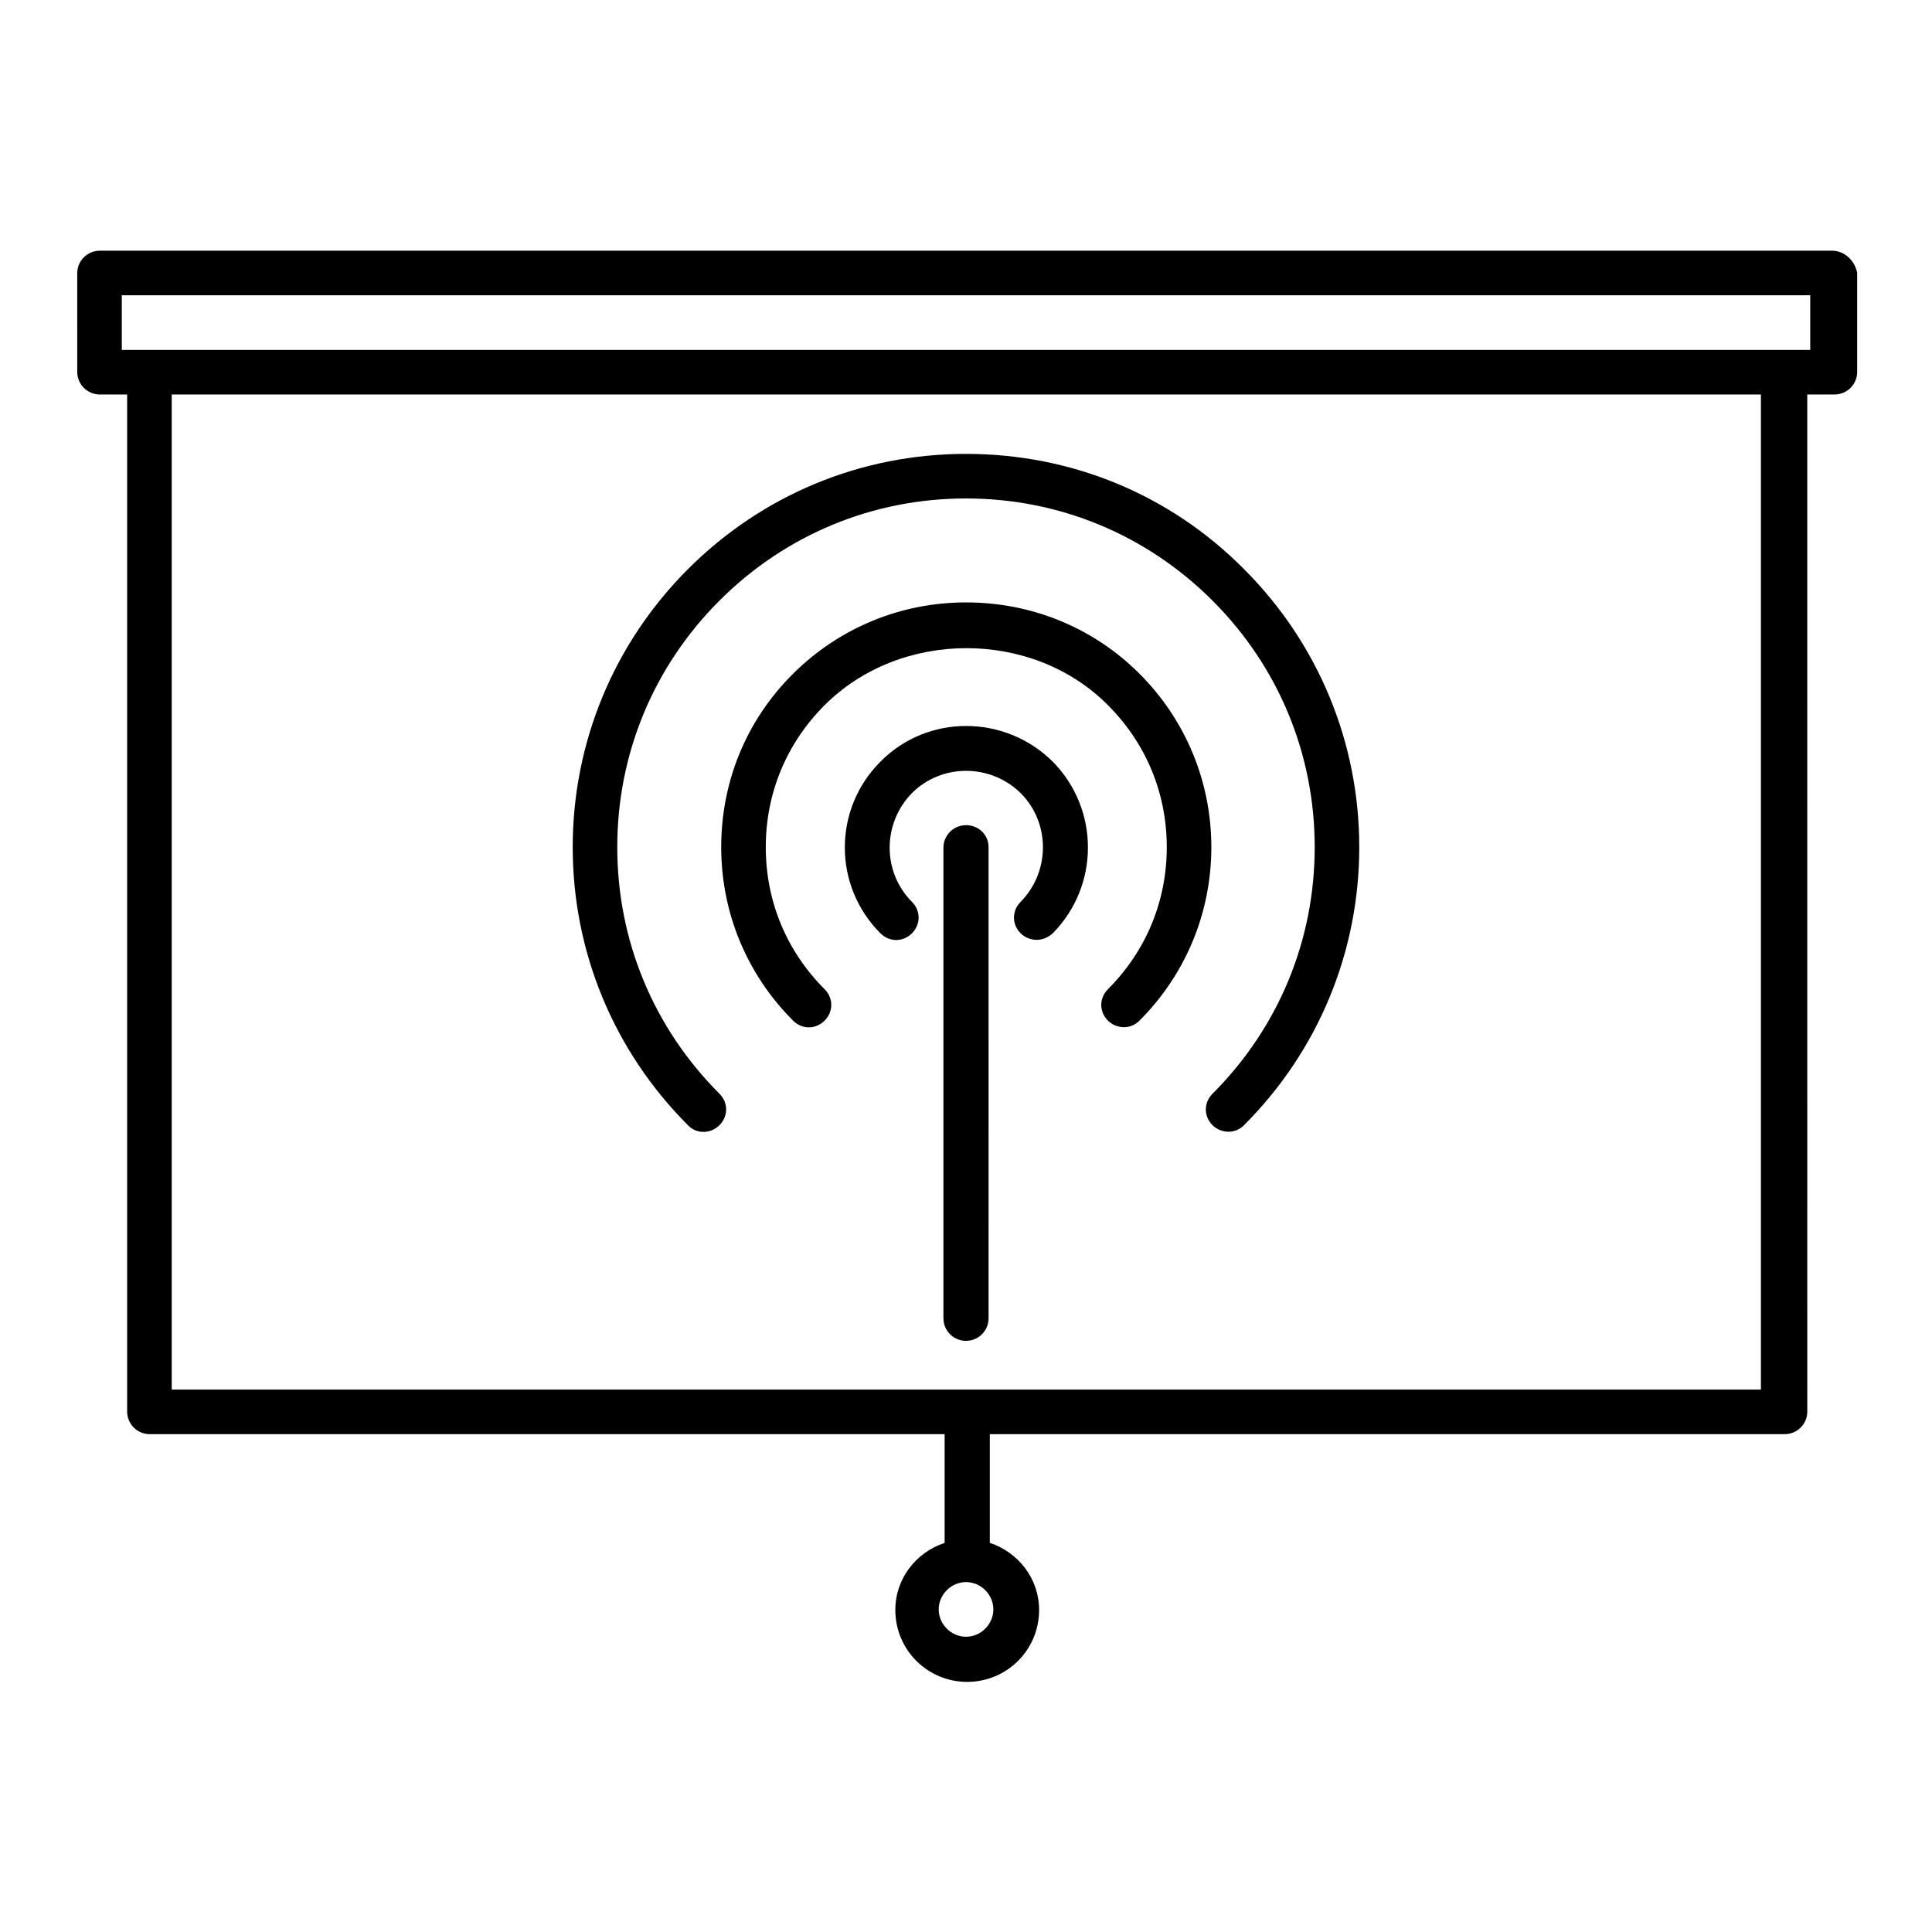
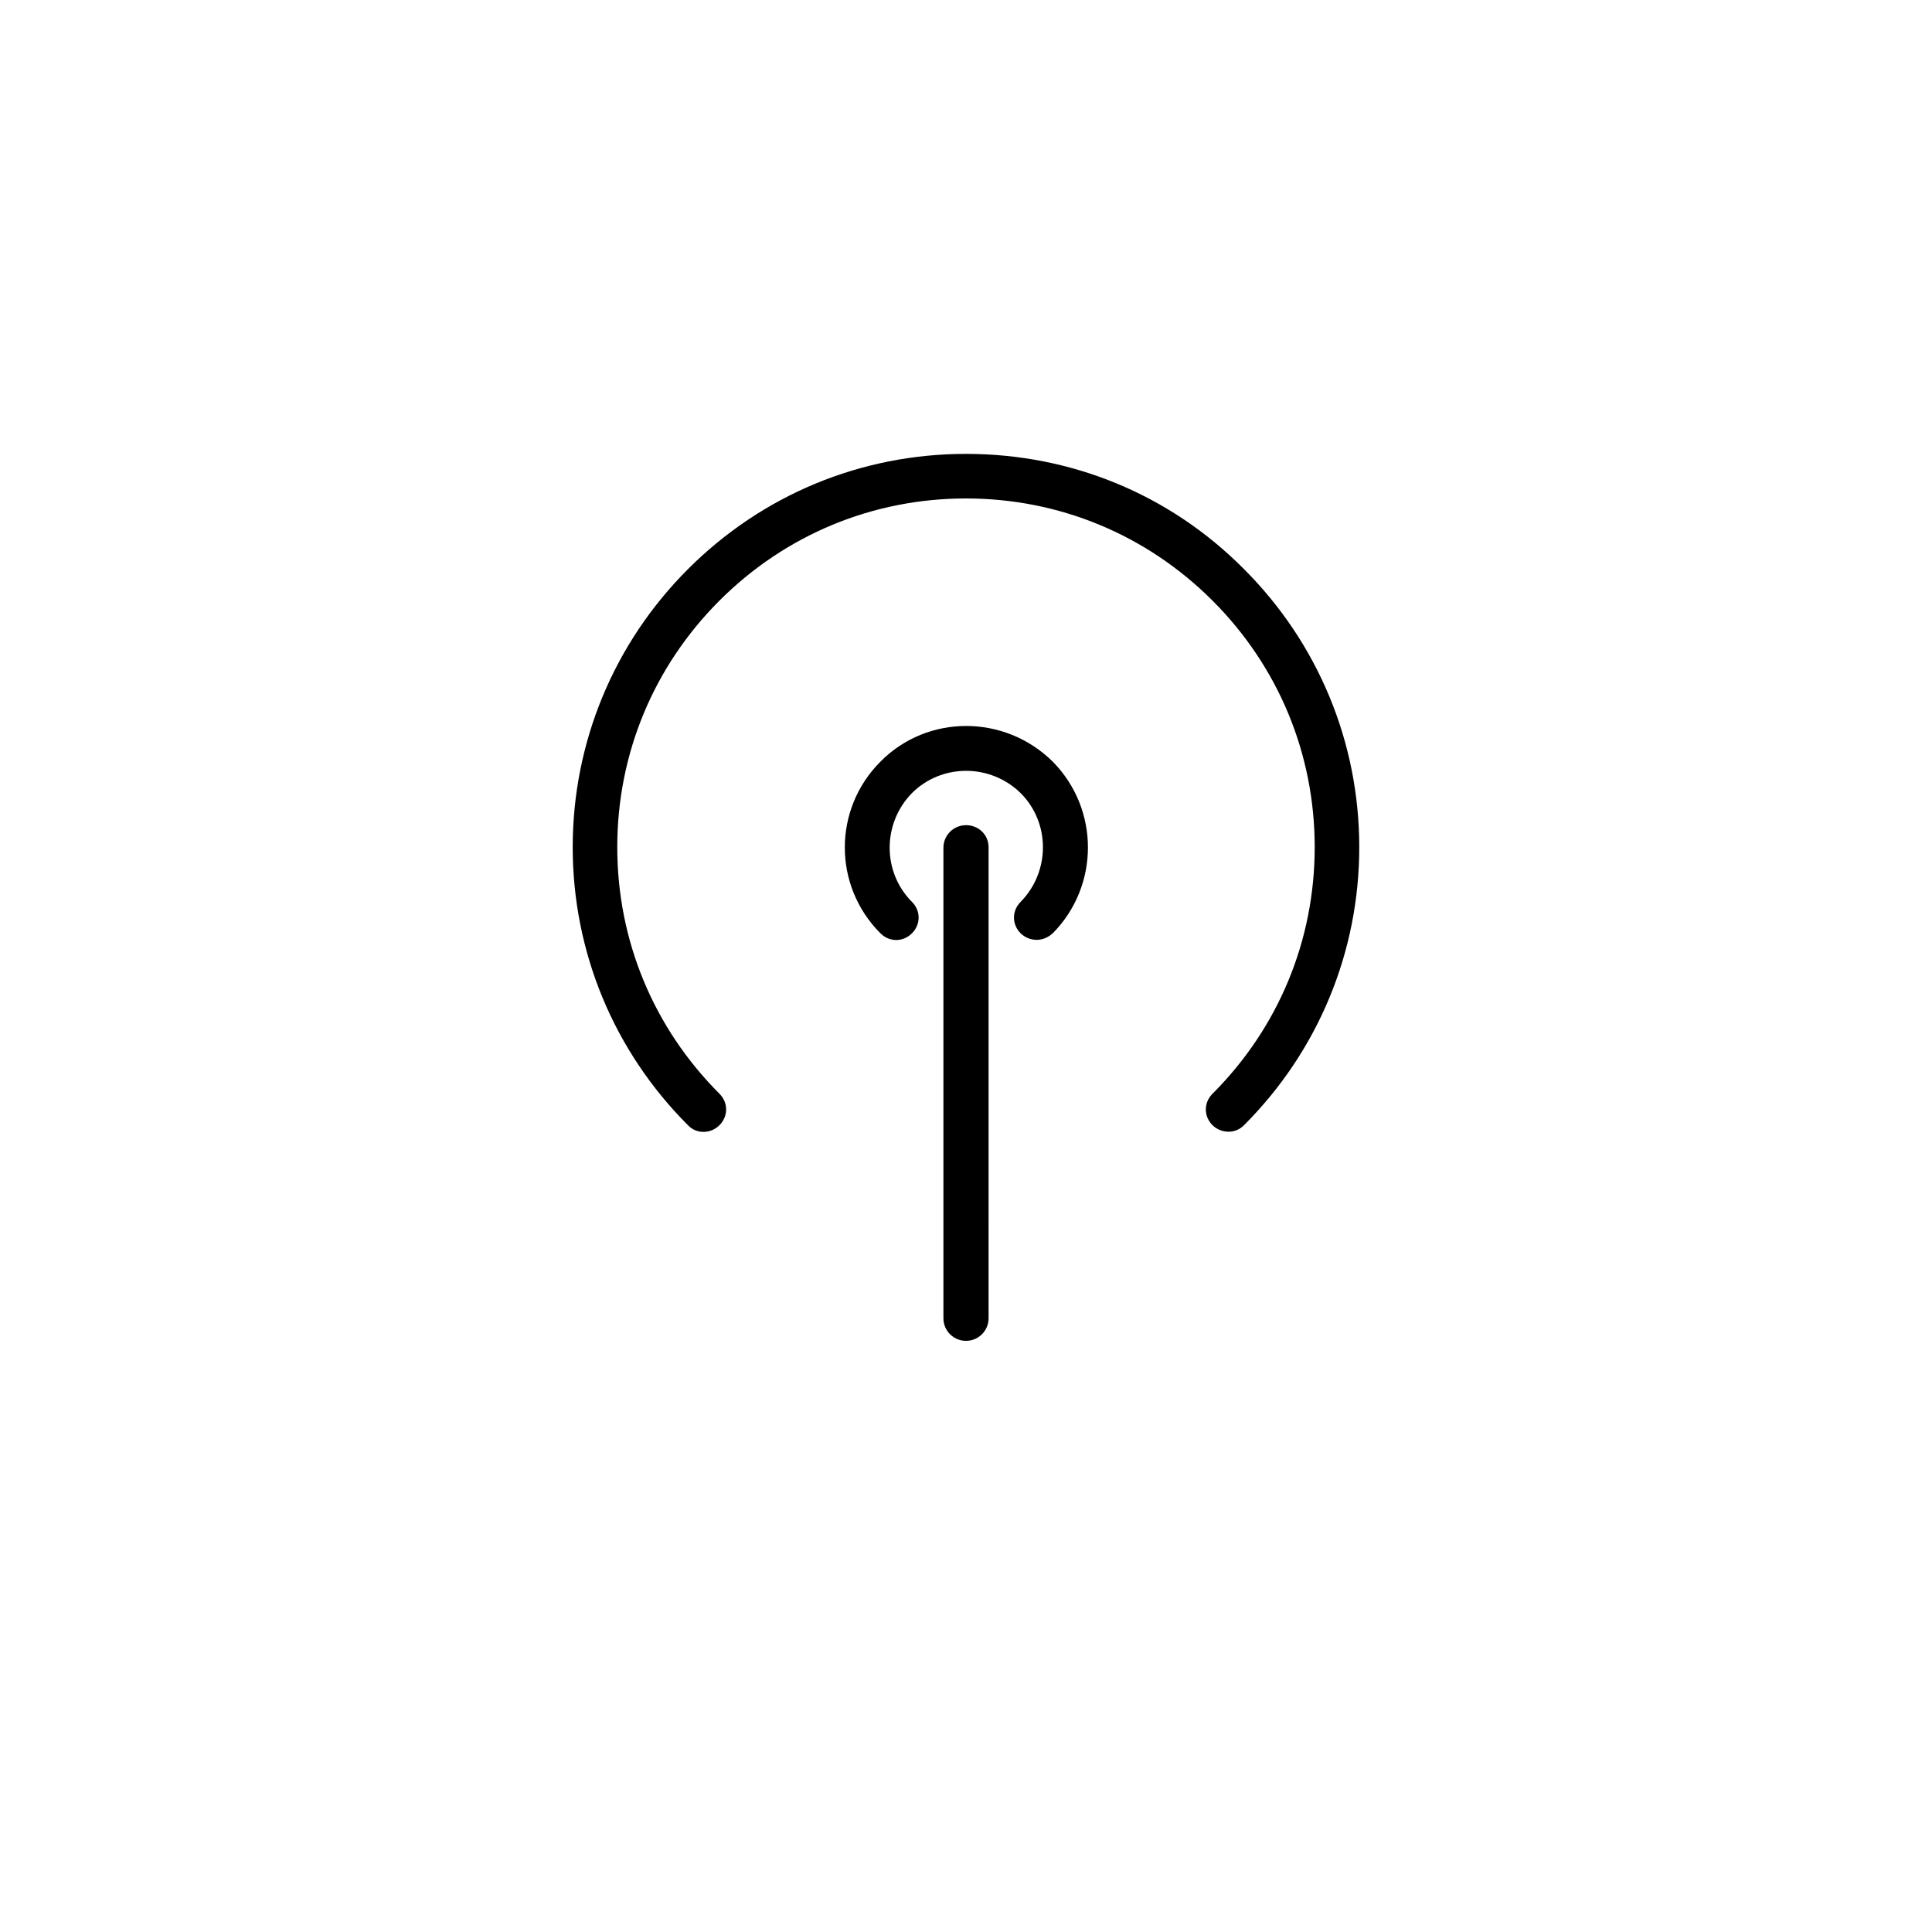
<svg xmlns="http://www.w3.org/2000/svg" fill="#000000" width="800px" height="800px" version="1.1" viewBox="144 144 512 512">
  <g>
-     <path d="m629.55 210.44h-459.1c-3.305 0-5.984 2.676-5.984 5.984l0.004 26.133c0 3.305 2.676 5.984 5.984 5.984h7.242l-0.004 269.54c0 3.305 2.676 5.984 5.984 5.984h210.66v28.812c-7.559 2.519-13.066 9.445-13.066 17.789 0 10.547 8.5 19.051 19.051 19.051 10.547 0 19.051-8.5 19.051-19.051 0-8.344-5.512-15.273-13.066-17.789v-28.812h210.66c3.305 0 5.984-2.676 5.984-5.984l-0.008-269.54h7.242c3.305 0 5.984-2.676 5.984-5.984v-26.289c-0.629-3.148-3.309-5.824-6.613-5.824zm-222.3 360.07c0 3.938-3.305 7.242-7.242 7.242s-7.242-3.305-7.242-7.242 3.305-7.242 7.242-7.242c3.934 0 7.242 3.305 7.242 7.242zm203.41-58.254h-421.15v-263.71h421.15zm13.07-275.52h-447.45v-14.484h447.45z" />
    <path d="m334.66 442.19c2.363-2.363 2.363-5.984 0-8.344-17.477-17.477-27.078-40.621-27.078-65.336 0-24.719 9.605-47.863 27.078-65.336 17.477-17.477 40.621-27.078 65.336-27.078 24.719 0 47.863 9.605 65.336 27.078 17.477 17.477 27.078 40.621 27.078 65.336 0 24.719-9.605 47.863-27.078 65.336-2.363 2.363-2.363 5.984 0 8.344 1.102 1.102 2.676 1.73 4.25 1.73s2.992-0.629 4.094-1.73c19.68-19.68 30.543-45.973 30.543-73.684 0-27.711-10.863-54.004-30.543-73.684-19.676-19.832-45.809-30.539-73.676-30.539s-54.004 10.863-73.684 30.543c-19.68 19.68-30.543 45.973-30.543 73.684 0 27.711 10.863 54.004 30.543 73.684 2.203 2.359 5.984 2.359 8.344-0.004z" />
-     <path d="m445.97 322.54c-12.281-12.281-28.656-18.895-45.973-18.895-17.32 0-33.691 6.769-45.973 19.051s-18.895 28.496-18.895 45.816c0 17.32 6.769 33.691 19.051 45.973 2.363 2.363 5.984 2.363 8.344 0 2.363-2.363 2.363-5.984 0-8.344-10.078-10.078-15.586-23.301-15.586-37.629s5.512-27.551 15.586-37.629c20.152-20.152 55.105-20.152 75.098 0 10.078 10.078 15.586 23.301 15.586 37.629s-5.512 27.551-15.586 37.629c-2.363 2.363-2.363 5.984 0 8.344 1.102 1.102 2.676 1.73 4.25 1.73s2.992-0.629 4.094-1.73c12.281-12.281 19.051-28.652 19.051-45.973 0-17.32-6.769-33.695-19.047-45.973z" />
    <path d="m377.33 345.84c-12.594 12.594-12.594 32.906 0 45.5 2.363 2.363 5.984 2.363 8.344 0 2.363-2.363 2.363-5.984 0-8.344-7.871-7.871-7.871-20.781 0-28.812 7.871-7.871 20.781-7.871 28.812 0 7.871 7.871 7.871 20.781 0 28.812-2.363 2.363-2.363 5.984 0 8.344 1.102 1.102 2.676 1.73 4.25 1.73s2.992-0.629 4.25-1.73c12.438-12.594 12.438-32.906 0-45.5-12.754-12.598-33.219-12.598-45.656 0z" />
    <path d="m400 362.68c-3.305 0-5.984 2.676-5.984 5.984v124.69c0 3.305 2.676 5.984 5.984 5.984 3.305 0 5.984-2.676 5.984-5.984l-0.004-124.85c0-3.309-2.676-5.828-5.981-5.828z" />
  </g>
</svg>